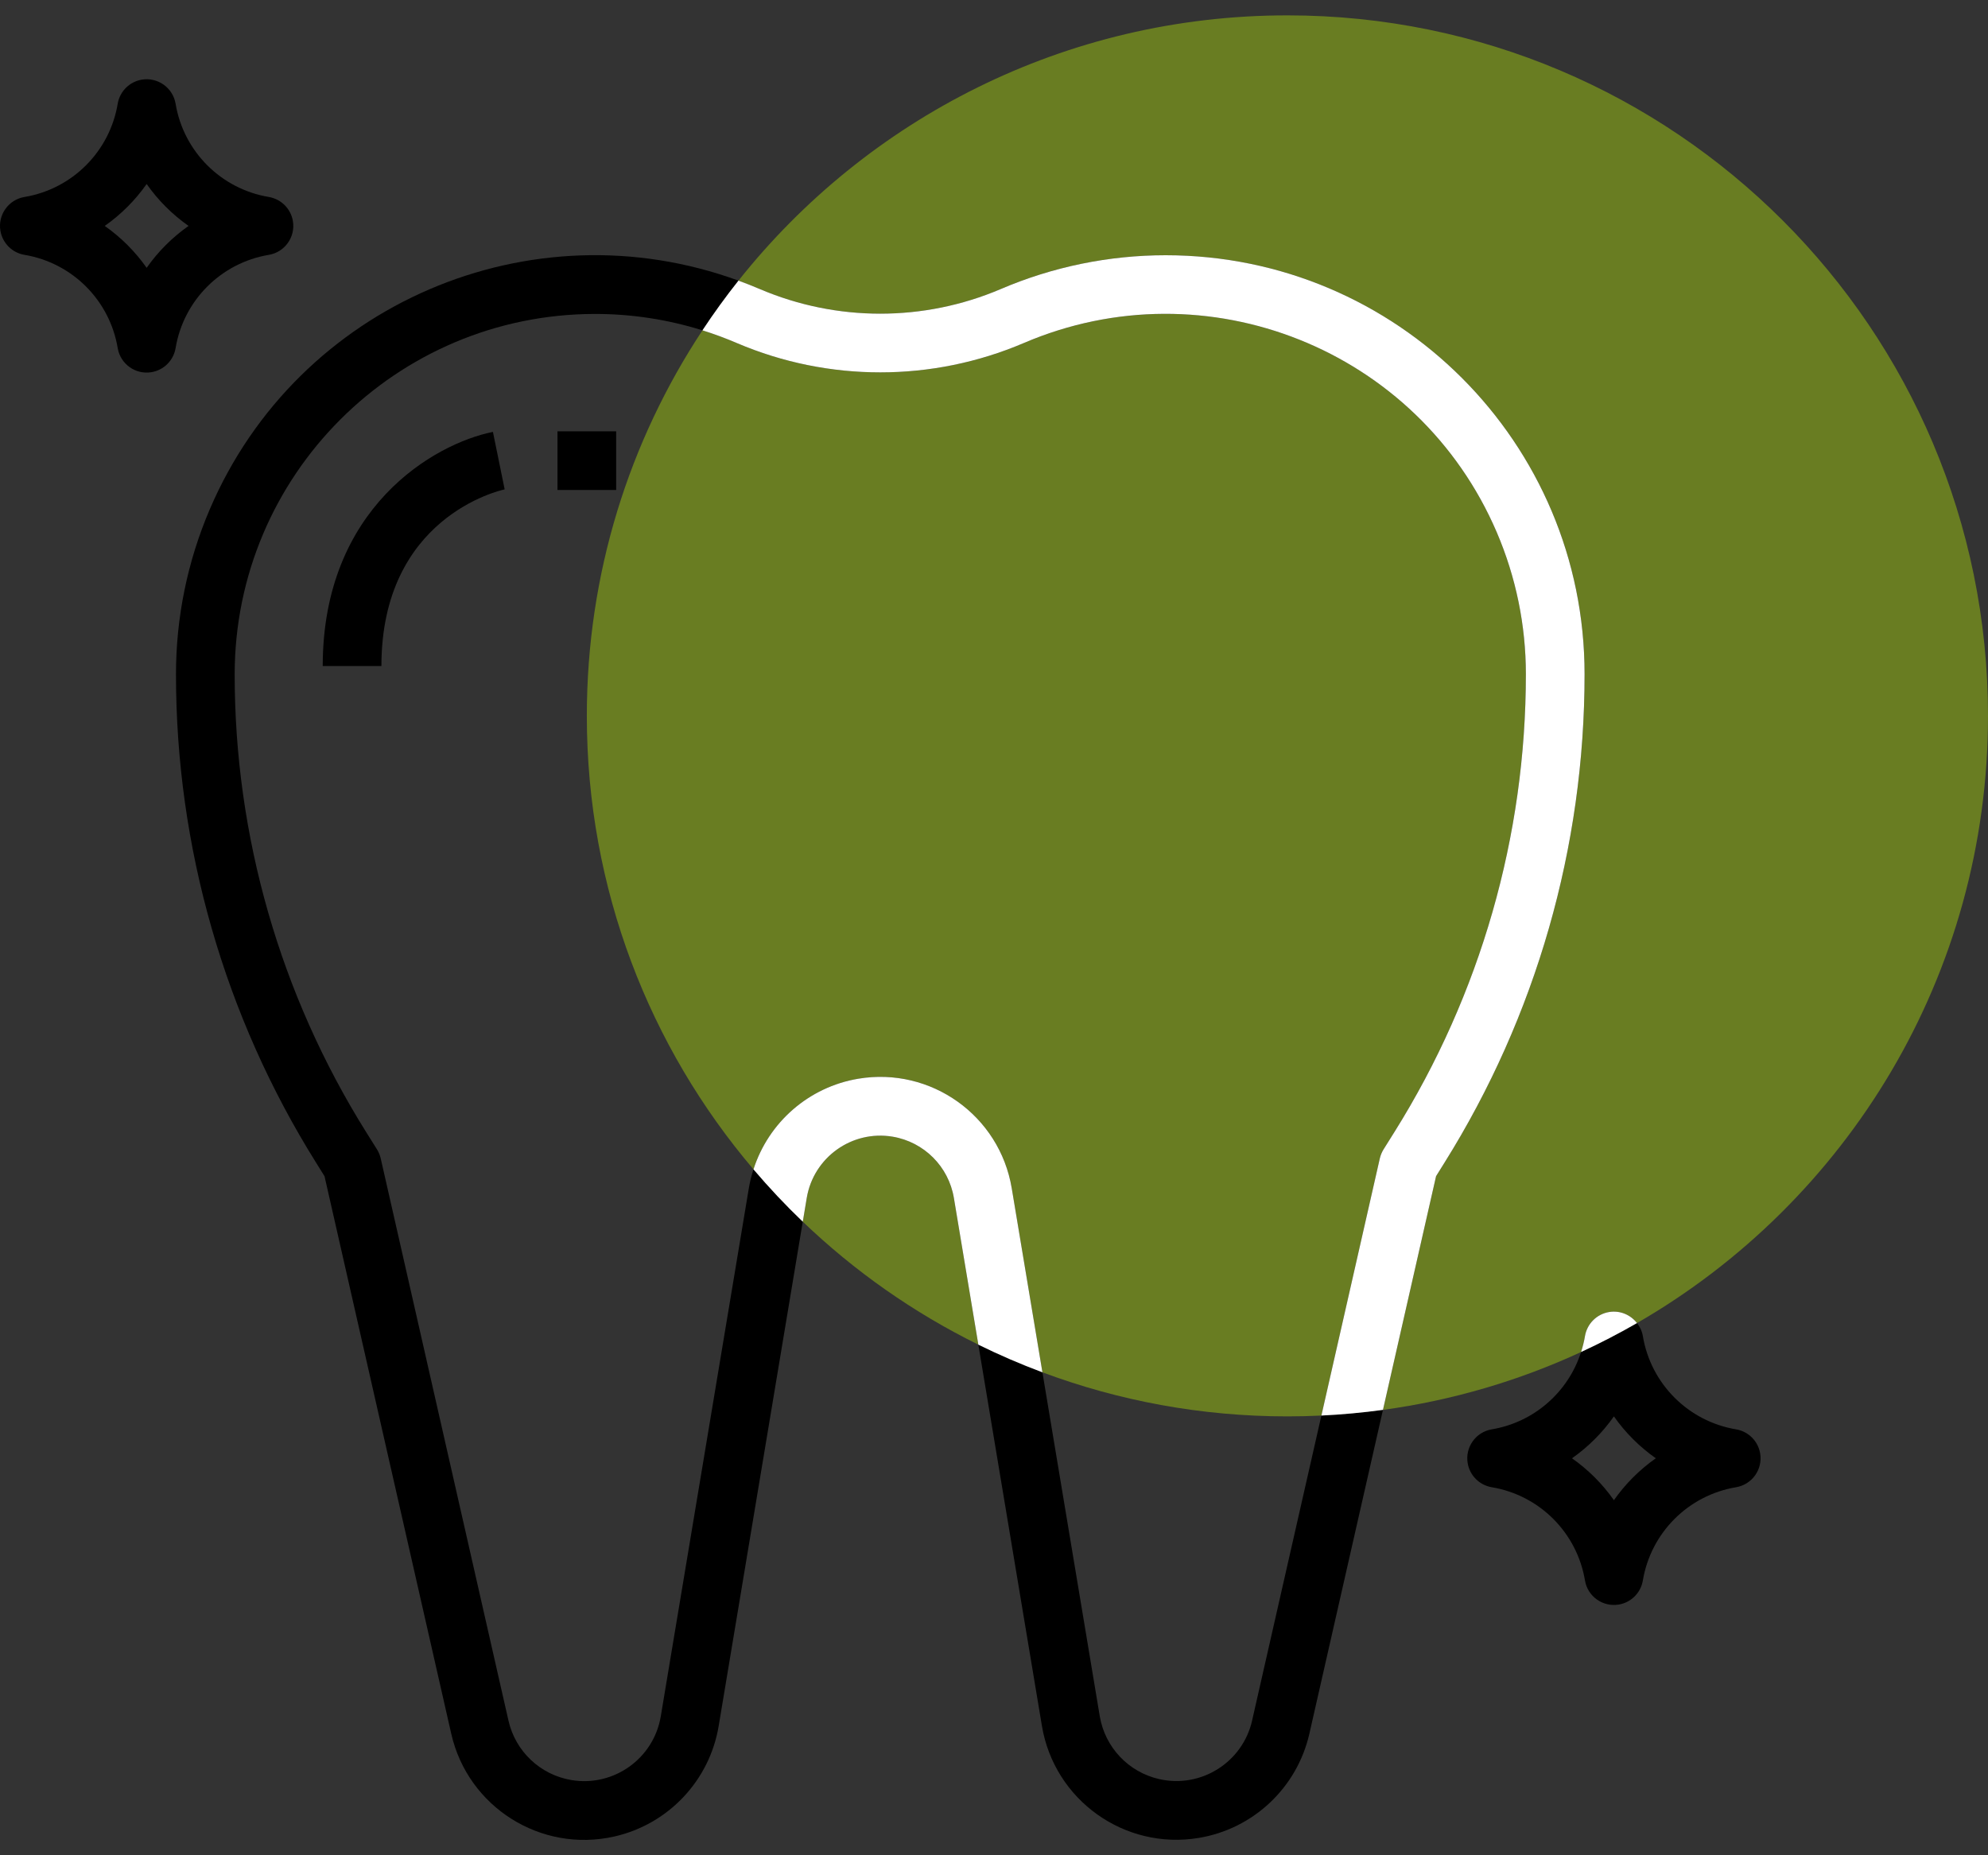
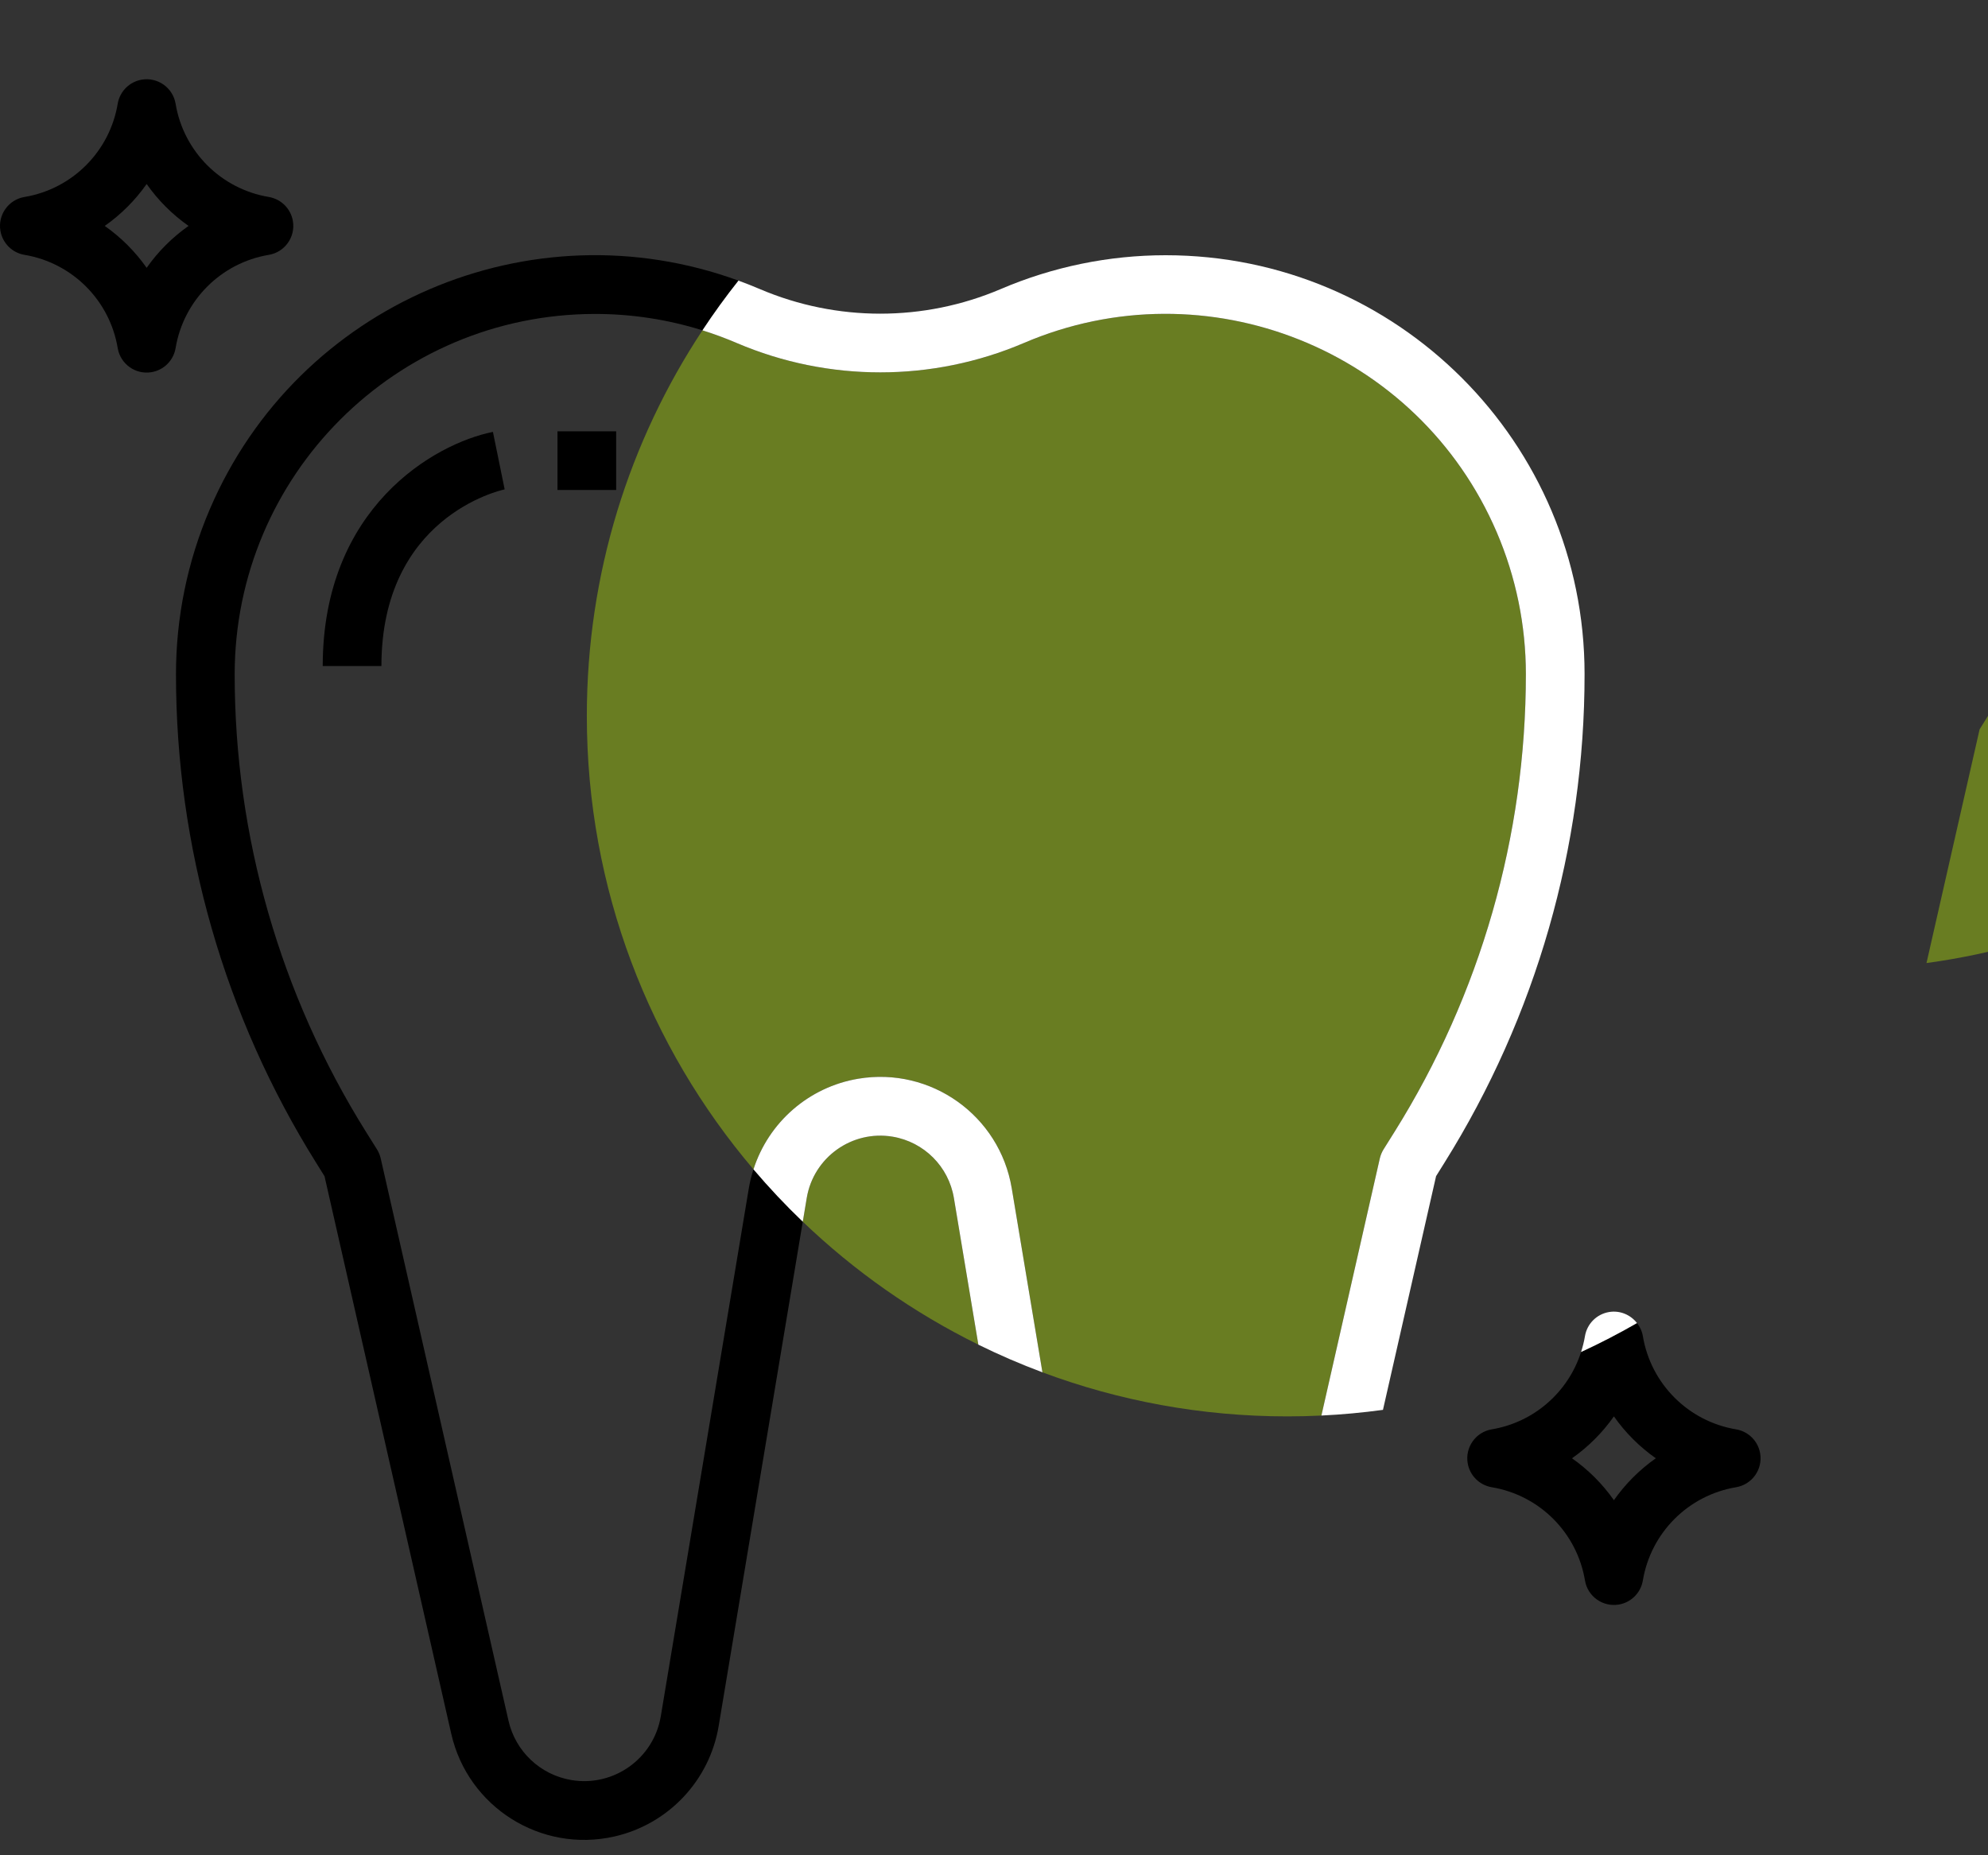
<svg xmlns="http://www.w3.org/2000/svg" id="Capa_1" version="1.1" viewBox="0 0 300 280">
  <rect x="0" y="0" width="300" height="280" fill="#333333" stroke="none" />
  <path d="M157.307,207.112l8.652,51.891c.783,4.692,4.324,8.445,8.963,9.5,6.313,1.435,12.594-2.519,14.029-8.831l10.458-46.035c-1.7.081-3.41.126-5.131.126-13.007,0-25.462-2.354-36.971-6.651Z" fill="none" />
-   <path d="M35.415,101.739c-.007,24.422,6.856,48.353,19.804,69.06l1.665,2.657c.261.421.452.882.567,1.364l19.281,84.861c1.052,4.646,4.813,8.192,9.512,8.971,6.384,1.058,12.418-3.26,13.476-9.644l13.285-79.684c.163-.975.402-1.923.699-2.844-15.681-18.443-25.148-42.334-25.148-68.439,0-21.5,6.424-41.496,17.448-58.187-5.242-1.642-10.715-2.479-16.23-2.474-30.007.034-54.324,24.351-54.358,54.358ZM57.557,100.521h-8.857c0-23.891,16.828-33.563,25.684-35.338l.886,4.34.886,4.335c-.753.164-18.599,4.207-18.599,26.663ZM92.984,73.951h-8.857v-8.857h8.857v8.857Z" fill="none" />
  <path d="M22.13,27.772c-1.727,2.457-3.867,4.597-6.324,6.324,2.457,1.727,4.597,3.867,6.324,6.324,1.727-2.457,3.866-4.597,6.324-6.324-2.457-1.727-4.597-3.867-6.324-6.324Z" fill="none" />
  <path d="M237.225,220.087c2.457,1.727,4.597,3.867,6.324,6.324,1.727-2.457,3.866-4.597,6.324-6.324-2.457-1.727-4.597-3.867-6.324-6.324-1.727,2.457-3.867,4.597-6.324,6.324Z" fill="none" />
  <path d="M113.703,176.48c2.276-7.082,8.329-12.427,15.824-13.679,10.955-1.829,21.318,5.569,23.146,16.523l4.633,27.789c11.509,4.297,23.964,6.651,36.971,6.651,1.72,0,3.43-.045,5.131-.126l8.819-38.822c.115-.482.306-.943.567-1.364l1.665-2.657c12.947-20.706,19.809-44.635,19.804-69.056,0-7.36-1.495-14.643-4.394-21.408-11.825-27.597-43.783-40.382-71.38-28.557-13.83,5.901-29.47,5.901-43.3,0-1.698-.729-3.429-1.369-5.186-1.919-11.024,16.691-17.448,36.687-17.448,58.187,0,26.105,9.467,49.995,25.148,68.439Z" fill="#697d22" />
-   <path d="M300,108.041c0-58.389-47.333-105.722-105.722-105.722-33.564,0-63.471,15.644-82.837,40.034,1.086.397,2.167.821,3.243,1.282,11.6,4.941,24.713,4.941,36.313,0,7.872-3.376,16.348-5.115,24.914-5.115,34.912.003,63.213,28.307,63.21,63.219.01,26.075-7.316,51.627-21.141,73.737l-1.267,2.033-8.014,35.272c10.539-1.438,20.582-4.427,29.894-8.732.249-.779.452-1.58.589-2.405.314-1.858,1.77-3.314,3.628-3.628,1.664-.282,3.253.419,4.222,1.665,31.659-18.265,52.968-52.462,52.968-91.638Z" fill="#697d22" />
+   <path d="M300,108.041l-1.267,2.033-8.014,35.272c10.539-1.438,20.582-4.427,29.894-8.732.249-.779.452-1.58.589-2.405.314-1.858,1.77-3.314,3.628-3.628,1.664-.282,3.253.419,4.222,1.665,31.659-18.265,52.968-52.462,52.968-91.638Z" fill="#697d22" />
  <path d="M134.705,171.549c-6.132-1.028-11.936,3.109-12.963,9.24l-.599,3.592c7.787,7.462,16.716,13.741,26.496,18.556l-3.693-22.148c-.794-4.736-4.505-8.446-9.24-9.24Z" fill="#697d22" />
  <path d="M40.57,38.462c2.411-.407,4.036-2.693,3.628-5.105-.314-1.858-1.77-3.313-3.628-3.628-7.216-1.206-12.87-6.861-14.073-14.078-.408-2.411-2.694-4.036-5.105-3.628-1.858.314-3.314,1.77-3.628,3.628-1.203,7.217-6.857,12.873-14.073,14.078-2.411.408-4.036,2.694-3.628,5.105.314,1.858,1.77,3.314,3.628,3.628,7.216,1.206,12.87,6.861,14.073,14.078.408,2.411,2.694,4.036,5.105,3.628,1.858-.314,3.313-1.77,3.628-3.628,1.203-7.217,6.857-12.872,14.073-14.078ZM22.13,40.42c-1.727-2.457-3.867-4.597-6.324-6.324,2.457-1.727,4.597-3.867,6.324-6.324,1.727,2.457,3.867,4.597,6.324,6.324-2.458,1.727-4.597,3.867-6.324,6.324Z" />
  <path d="M113.703,176.48c-.296.921-.536,1.869-.699,2.844l-13.285,79.684c-1.058,6.384-7.091,10.702-13.476,9.644-4.7-.779-8.46-4.325-9.512-8.971l-19.281-84.861c-.115-.482-.306-.943-.567-1.364l-1.665-2.657c-12.948-20.707-19.81-44.638-19.804-69.06.034-30.007,24.351-54.324,54.358-54.358,5.515-.006,10.987.832,16.23,2.474,1.705-2.581,3.518-5.085,5.437-7.501-31.31-11.455-66.471,3.46-79.767,34.472-3.375,7.872-5.115,16.348-5.115,24.914-.009,26.079,7.321,51.635,21.15,73.745l1.266,2.033,19.122,84.139c2.515,11.081,13.536,18.025,24.617,15.51,8.151-1.85,14.373-8.447,15.743-16.693l12.686-76.092c-2.613-2.504-5.094-5.143-7.44-7.902Z" />
-   <path d="M188.951,259.672c-1.435,6.313-7.716,10.267-14.029,8.831-4.639-1.055-8.18-4.808-8.963-9.5l-8.652-51.891c-3.305-1.234-6.53-2.629-9.669-4.174l9.592,57.531c1.87,11.21,12.473,18.782,23.683,16.913,8.238-1.374,14.829-7.591,16.681-15.735l11.103-48.867c-3.057.417-6.155.707-9.29.857l-10.458,46.035Z" />
  <path d="M152.674,179.324c-1.829-10.954-12.192-18.352-23.146-16.523-7.496,1.251-13.548,6.596-15.824,13.679,2.345,2.759,4.827,5.398,7.44,7.902l.599-3.592c1.028-6.132,6.832-10.268,12.963-9.24,4.736.794,8.447,4.505,9.24,9.24l3.693,22.148c3.139,1.545,6.364,2.94,9.669,4.174l-4.633-27.789Z" fill="#fff" />
  <path d="M217.979,175.476c13.825-22.109,21.151-47.661,21.141-73.737.002-34.913-28.298-63.216-63.21-63.219-8.566,0-17.041,1.739-24.914,5.115-11.6,4.941-24.713,4.941-36.313,0-1.075-.461-2.157-.884-3.243-1.282-1.919,2.416-3.732,4.92-5.437,7.501,1.757.55,3.488,1.19,5.186,1.919,13.83,5.901,29.47,5.901,43.3,0,27.597-11.825,59.555.96,71.38,28.557,2.899,6.765,4.393,14.048,4.394,21.408.006,24.421-6.857,48.35-19.804,69.056l-1.665,2.657c-.261.421-.452.882-.567,1.364l-8.819,38.822c3.135-.15,6.232-.44,9.29-.857l8.014-35.272,1.267-2.033Z" fill="#fff" />
  <path d="M74.385,65.183c-8.857,1.776-25.684,11.447-25.684,35.338h8.857c0-22.456,17.846-26.499,18.599-26.663l-.886-4.335-.886-4.34Z" />
  <rect x="84.127" y="65.094" width="8.857" height="8.857" />
  <path d="M225.109,215.721c-2.411.408-4.036,2.694-3.628,5.105.314,1.858,1.77,3.314,3.628,3.628,7.216,1.206,12.87,6.861,14.073,14.078.408,2.411,2.694,4.036,5.105,3.628,1.858-.314,3.314-1.77,3.628-3.628,1.203-7.217,6.857-12.872,14.073-14.078,2.411-.407,4.036-2.693,3.628-5.105-.314-1.858-1.77-3.314-3.628-3.628-7.216-1.206-12.87-6.861-14.073-14.078-.126-.747-.448-1.404-.883-1.963-2.737,1.579-5.554,3.034-8.439,4.368-1.933,6.043-7.092,10.605-13.484,11.673ZM249.872,220.087c-2.458,1.727-4.597,3.867-6.324,6.324-1.727-2.457-3.867-4.597-6.324-6.324,2.457-1.727,4.597-3.867,6.324-6.324,1.727,2.457,3.866,4.597,6.324,6.324Z" />
  <path d="M242.81,198.015c-1.858.314-3.314,1.77-3.628,3.628-.138.824-.34,1.625-.589,2.405,2.885-1.334,5.702-2.789,8.439-4.368-.968-1.246-2.557-1.946-4.222-1.665Z" fill="#fff" />
</svg>